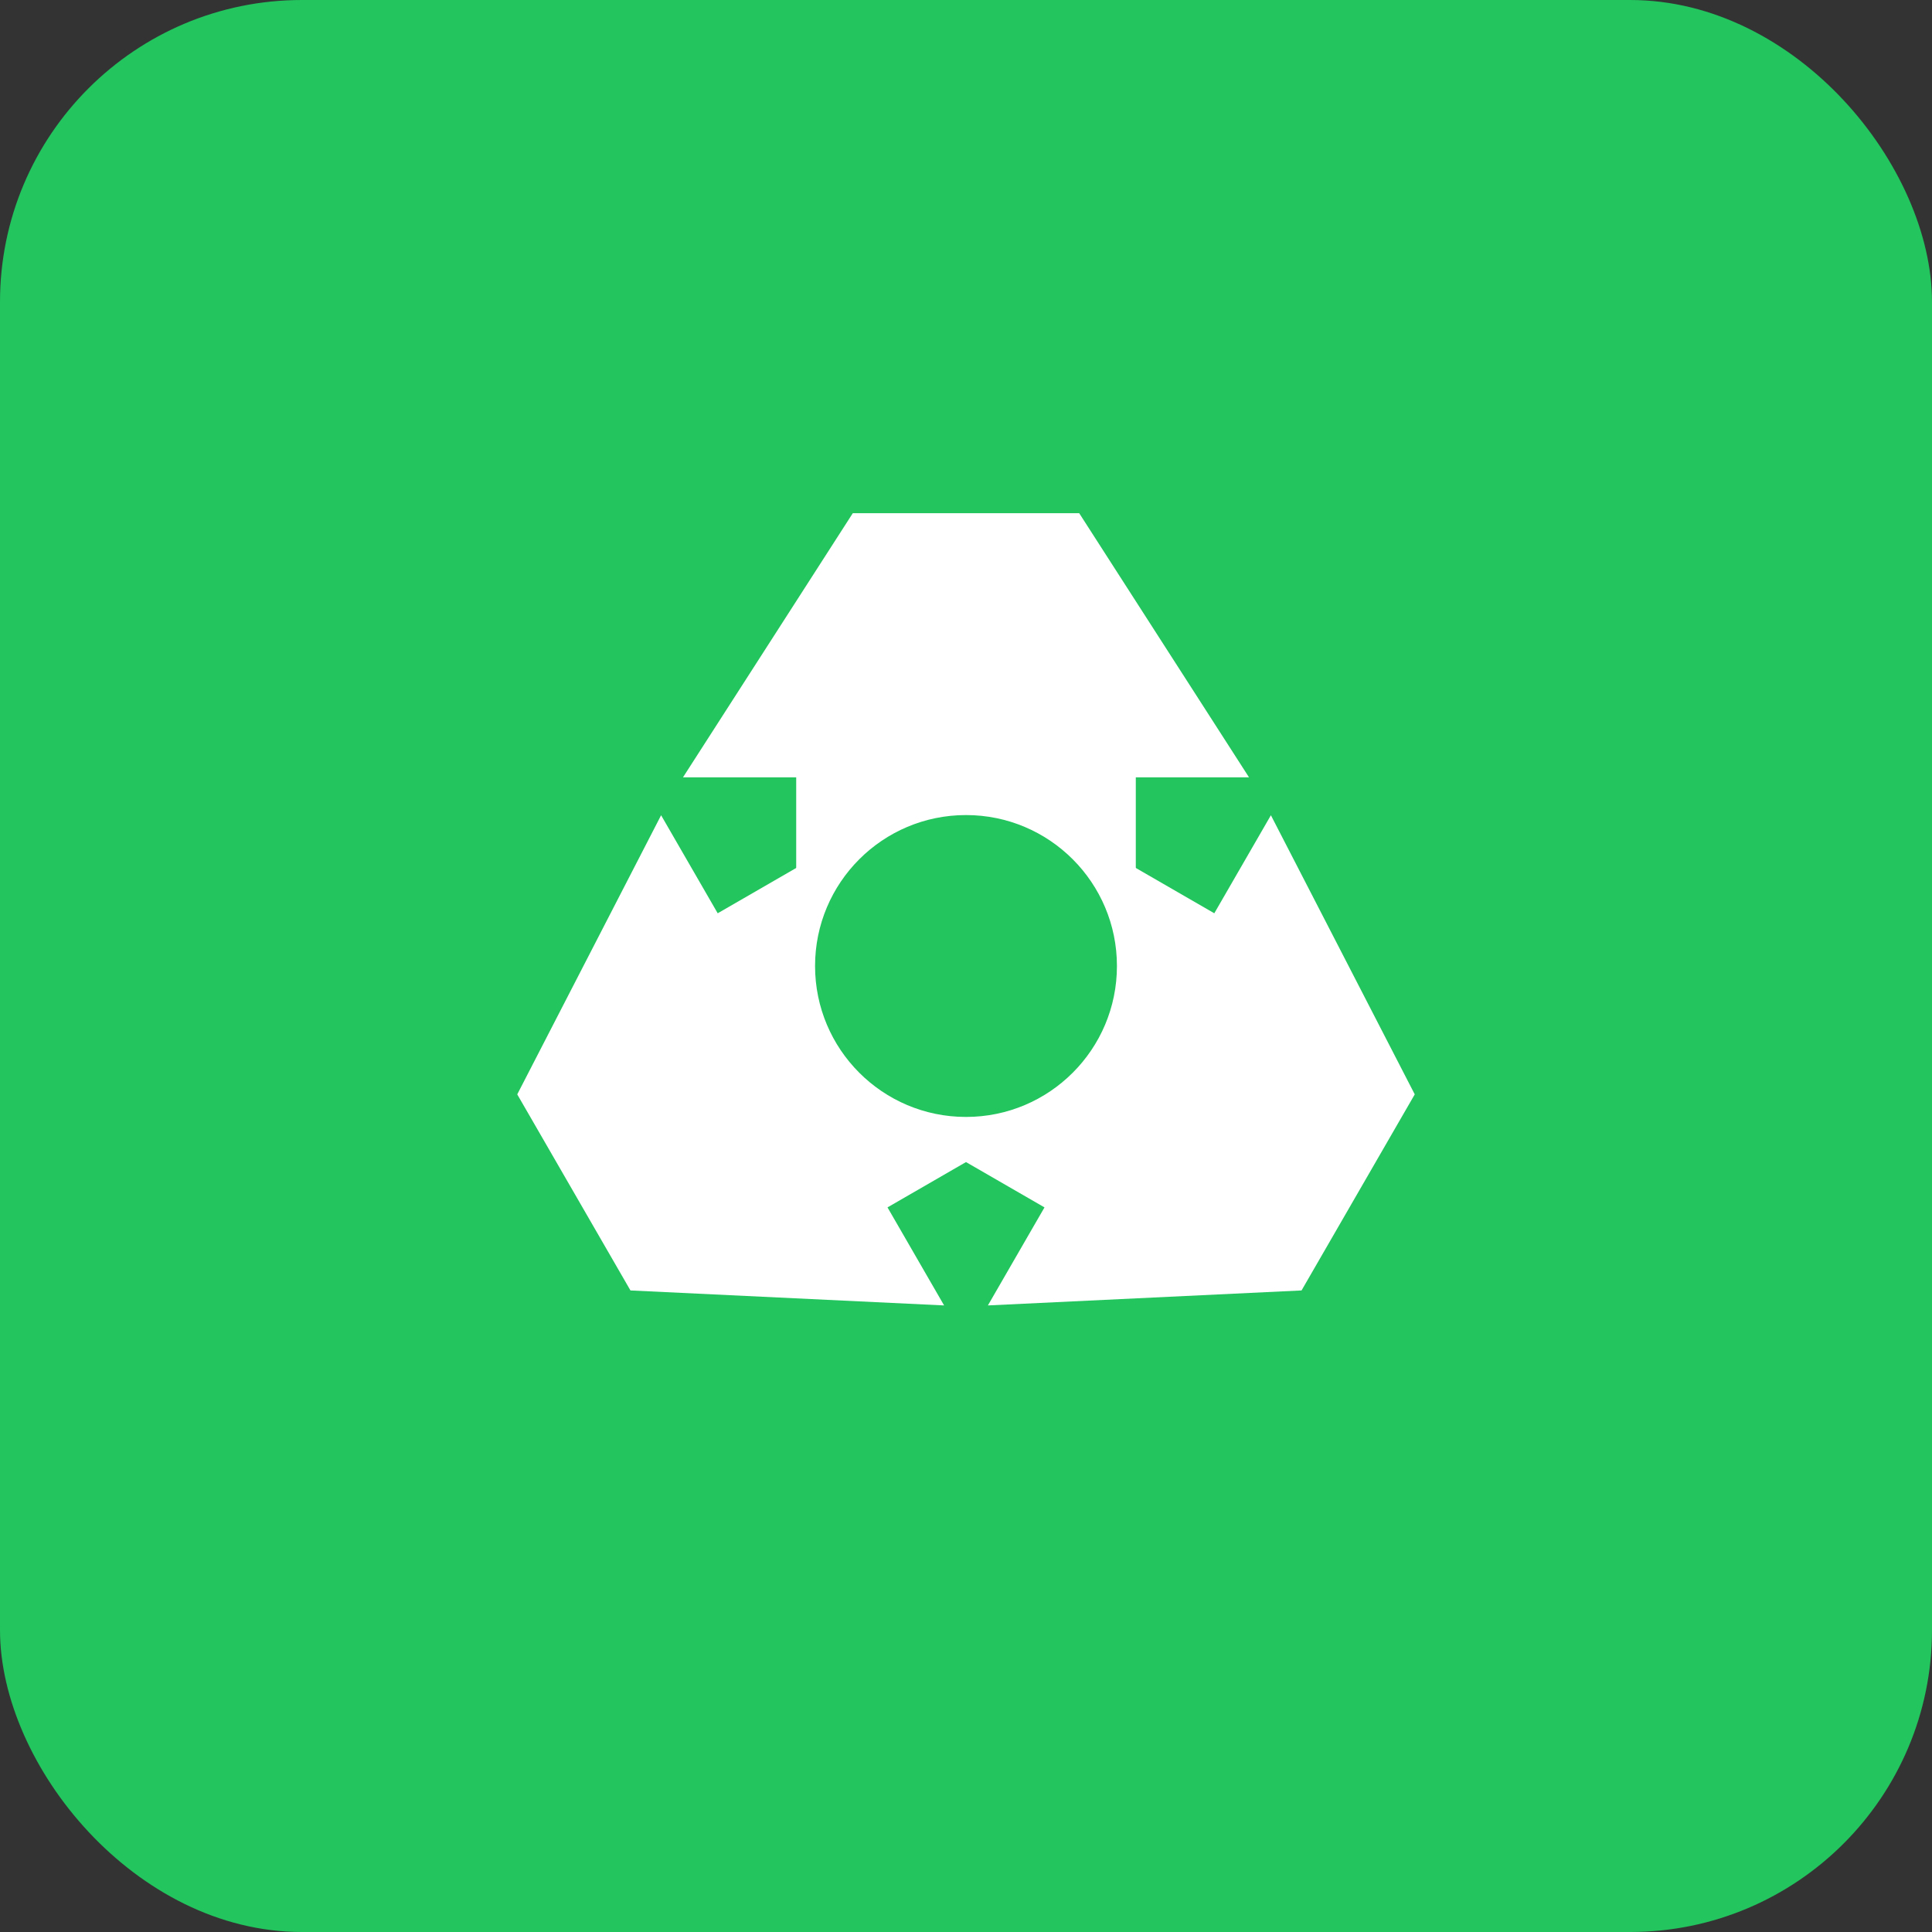
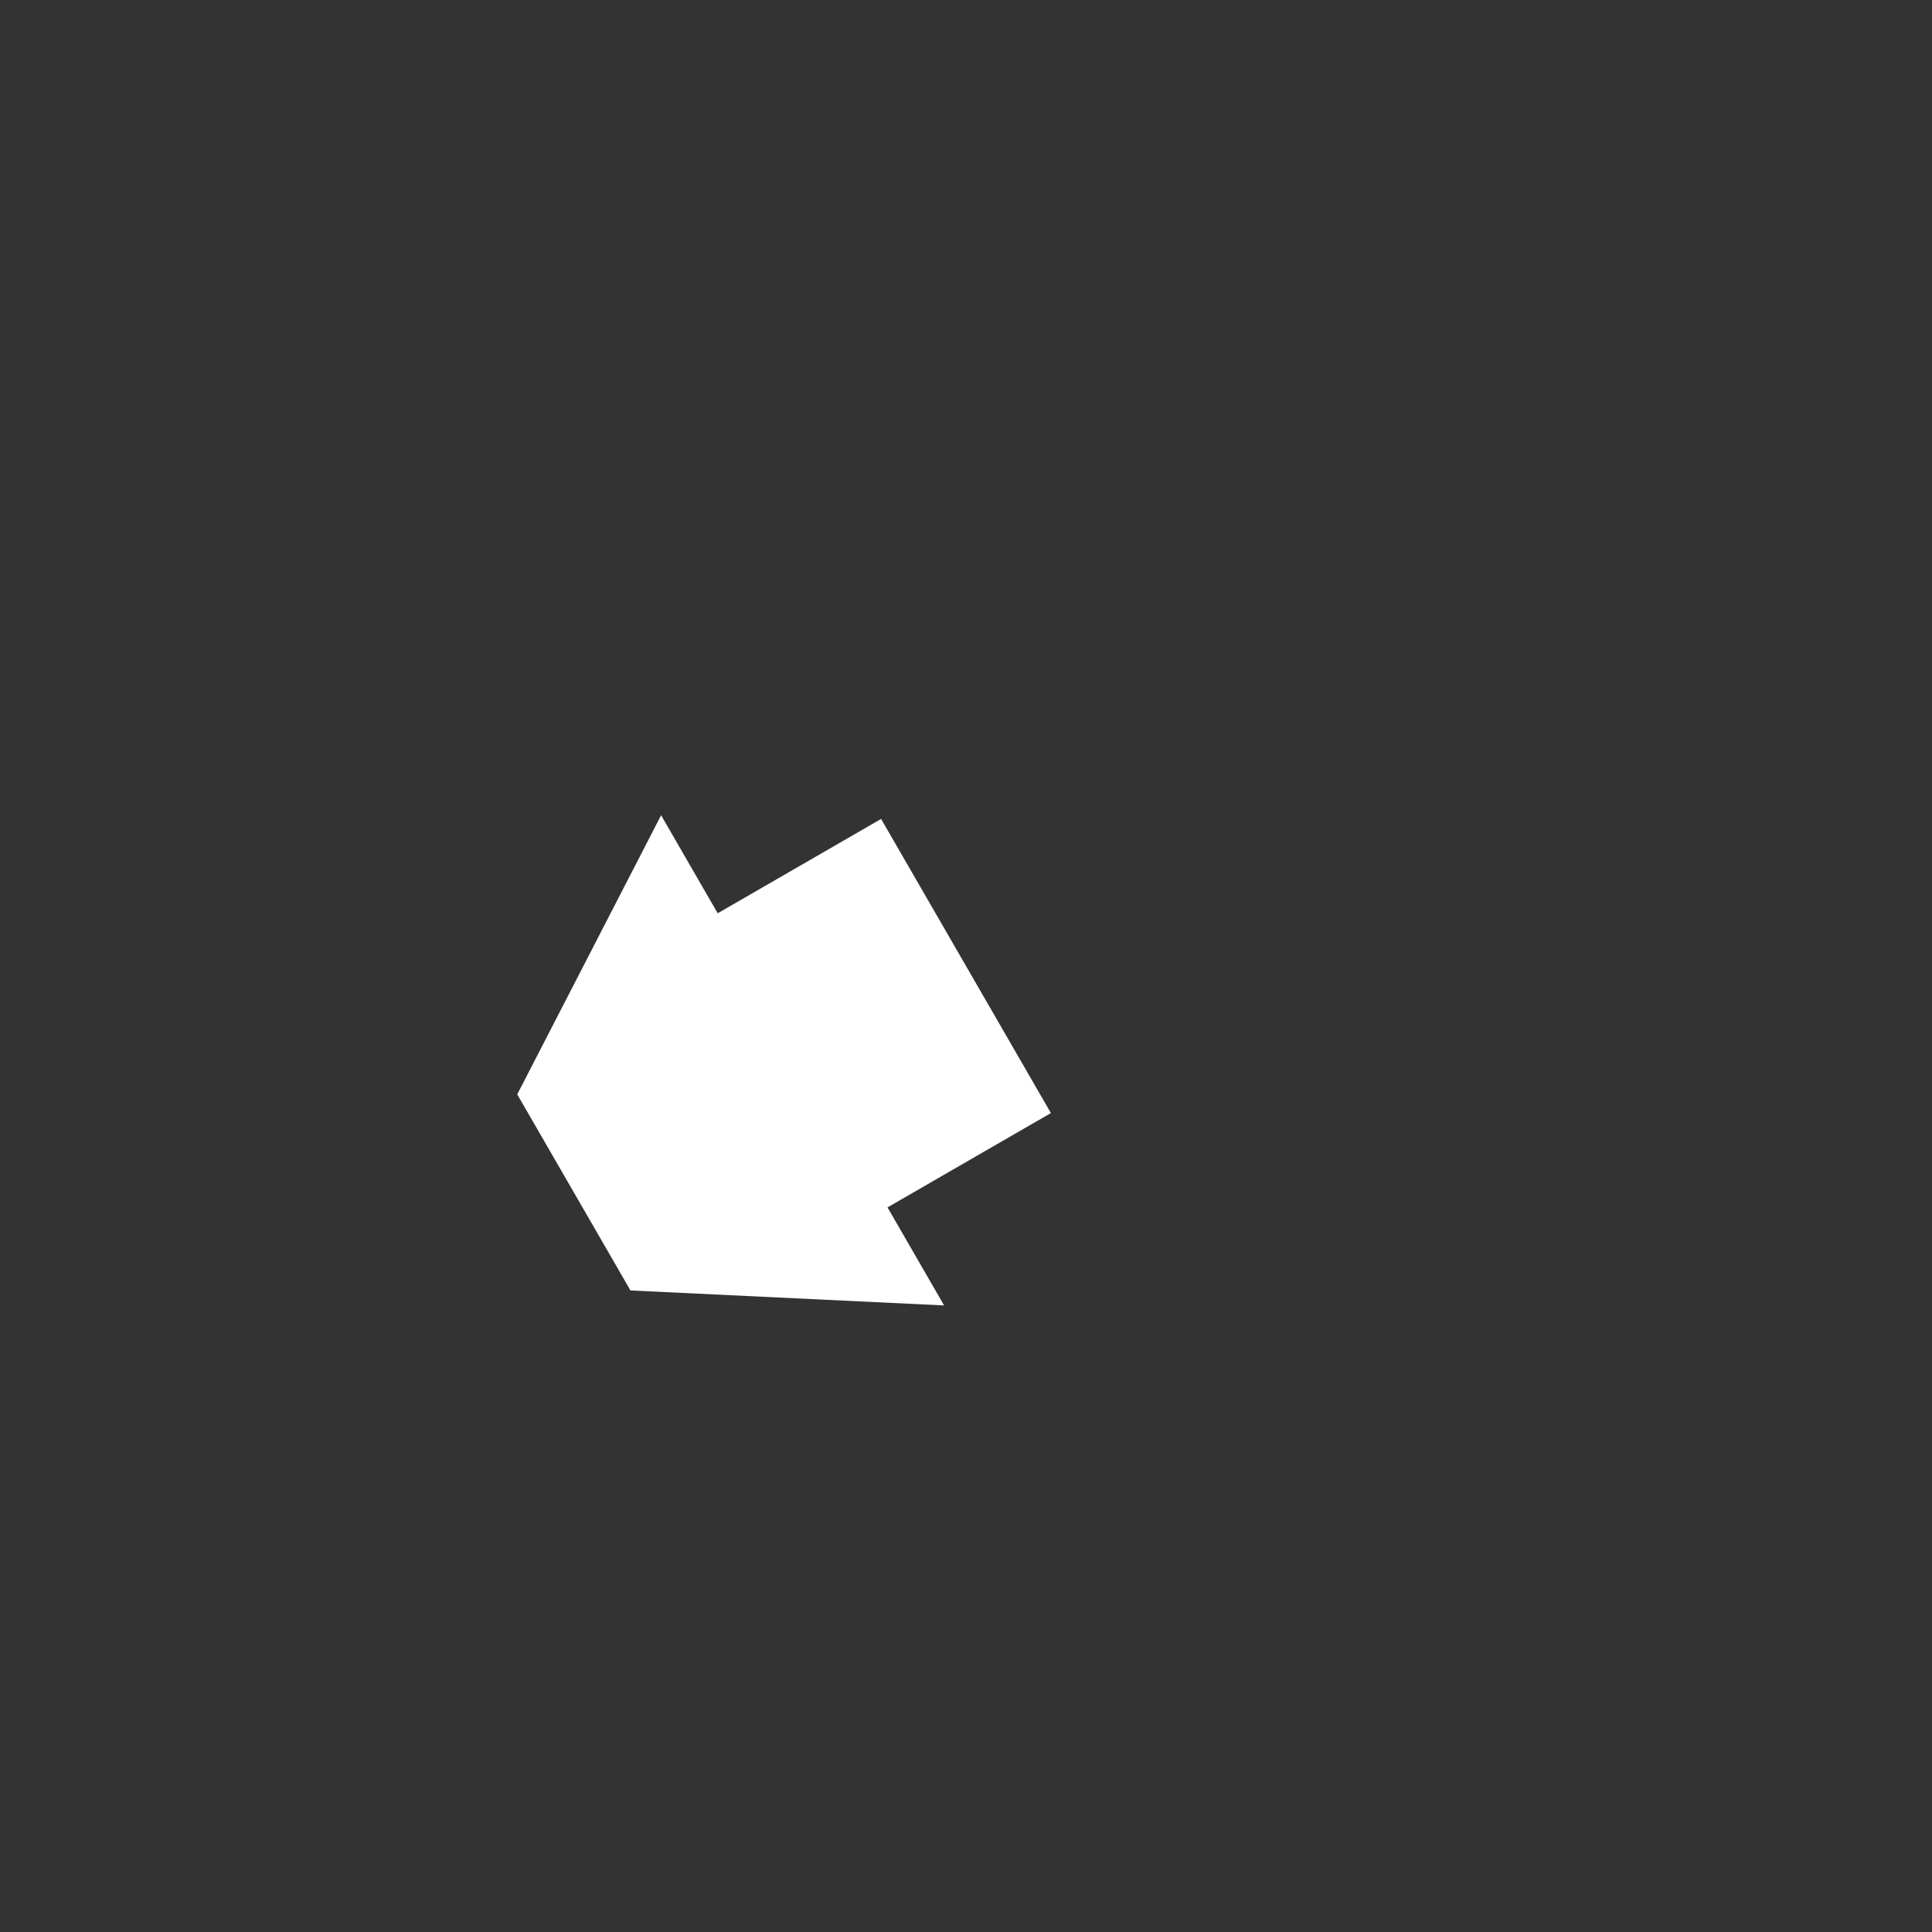
<svg xmlns="http://www.w3.org/2000/svg" viewBox="0 0 512 512" width="512" height="512">
  <rect x="0" y="0" width="512" height="512" fill="#333333" stroke="none" />
-   <rect width="512" height="512" fill="#22C55E" rx="80" />
  <g transform="translate(256, 256)">
-     <path d="M-30,-120 L30,-120 L75,-50 L45,-50 L45,0 L-45,0 L-45,-50 L-75,-50 Z" fill="white" transform="rotate(0)" />
-     <path d="M-30,-120 L30,-120 L75,-50 L45,-50 L45,0 L-45,0 L-45,-50 L-75,-50 Z" fill="white" transform="rotate(120)" />
    <path d="M-30,-120 L30,-120 L75,-50 L45,-50 L45,0 L-45,0 L-45,-50 L-75,-50 Z" fill="white" transform="rotate(240)" />
-     <circle cx="0" cy="0" r="40" fill="#22C55E" />
  </g>
</svg>